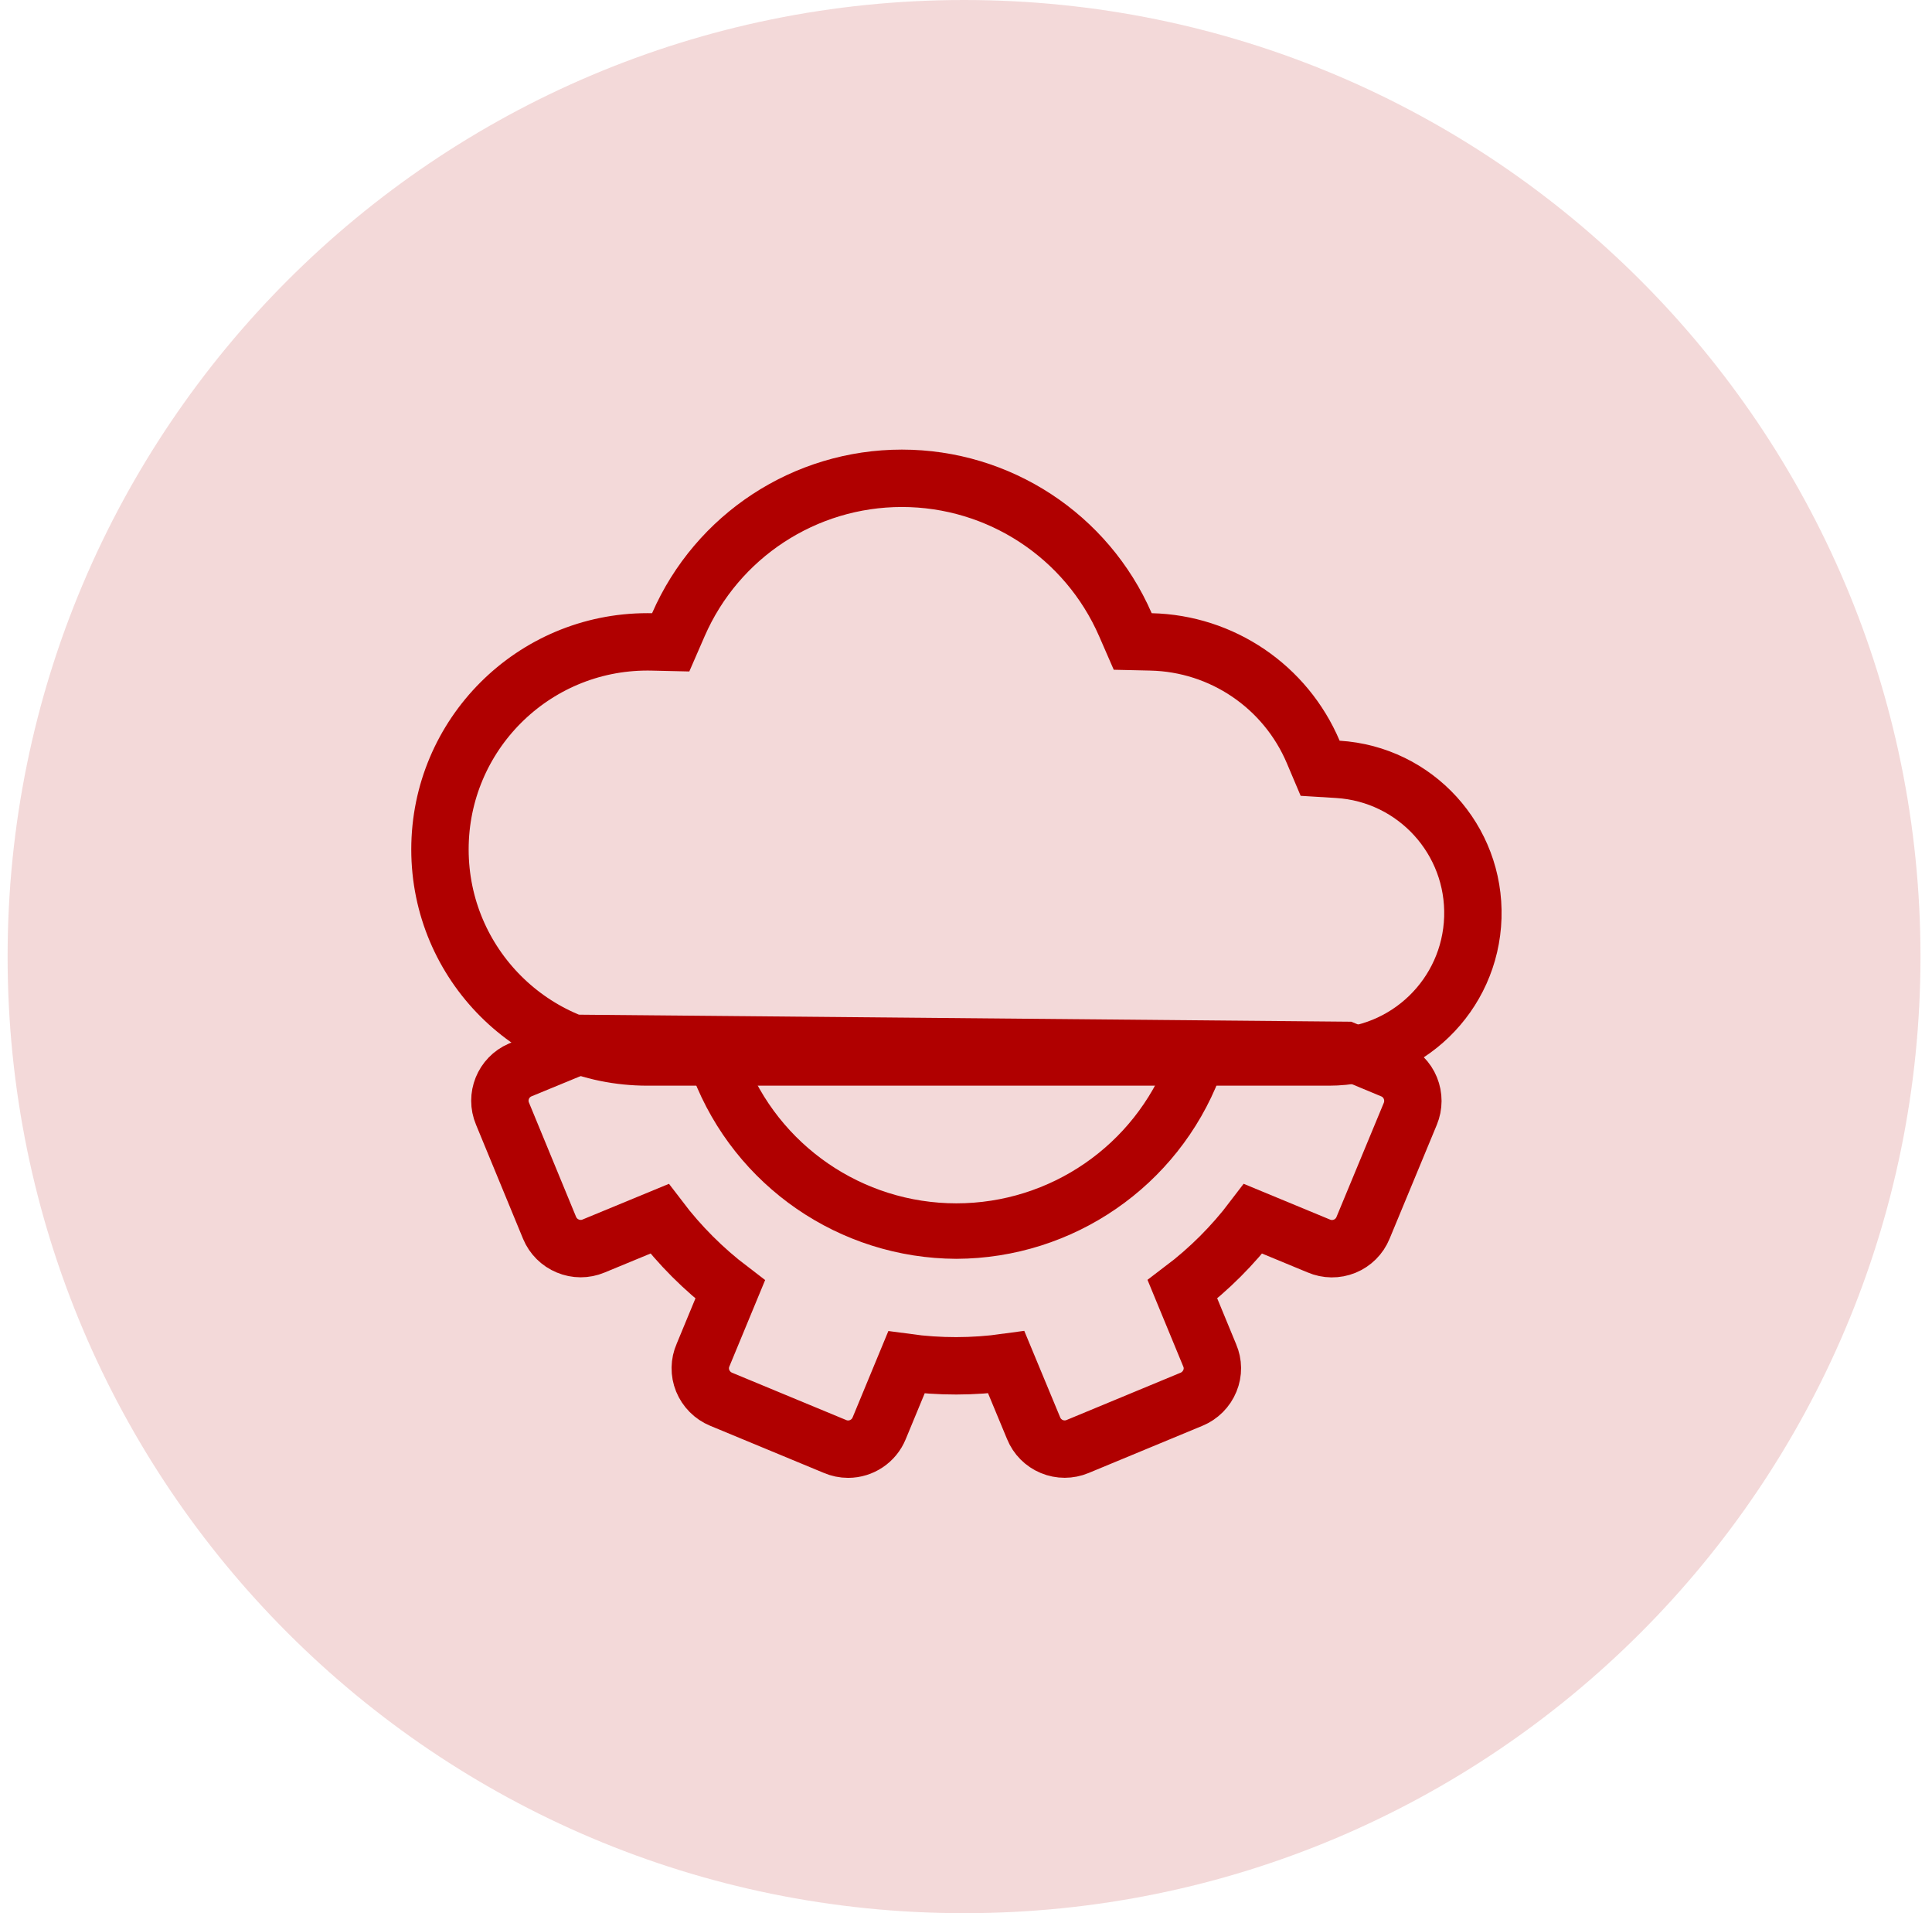
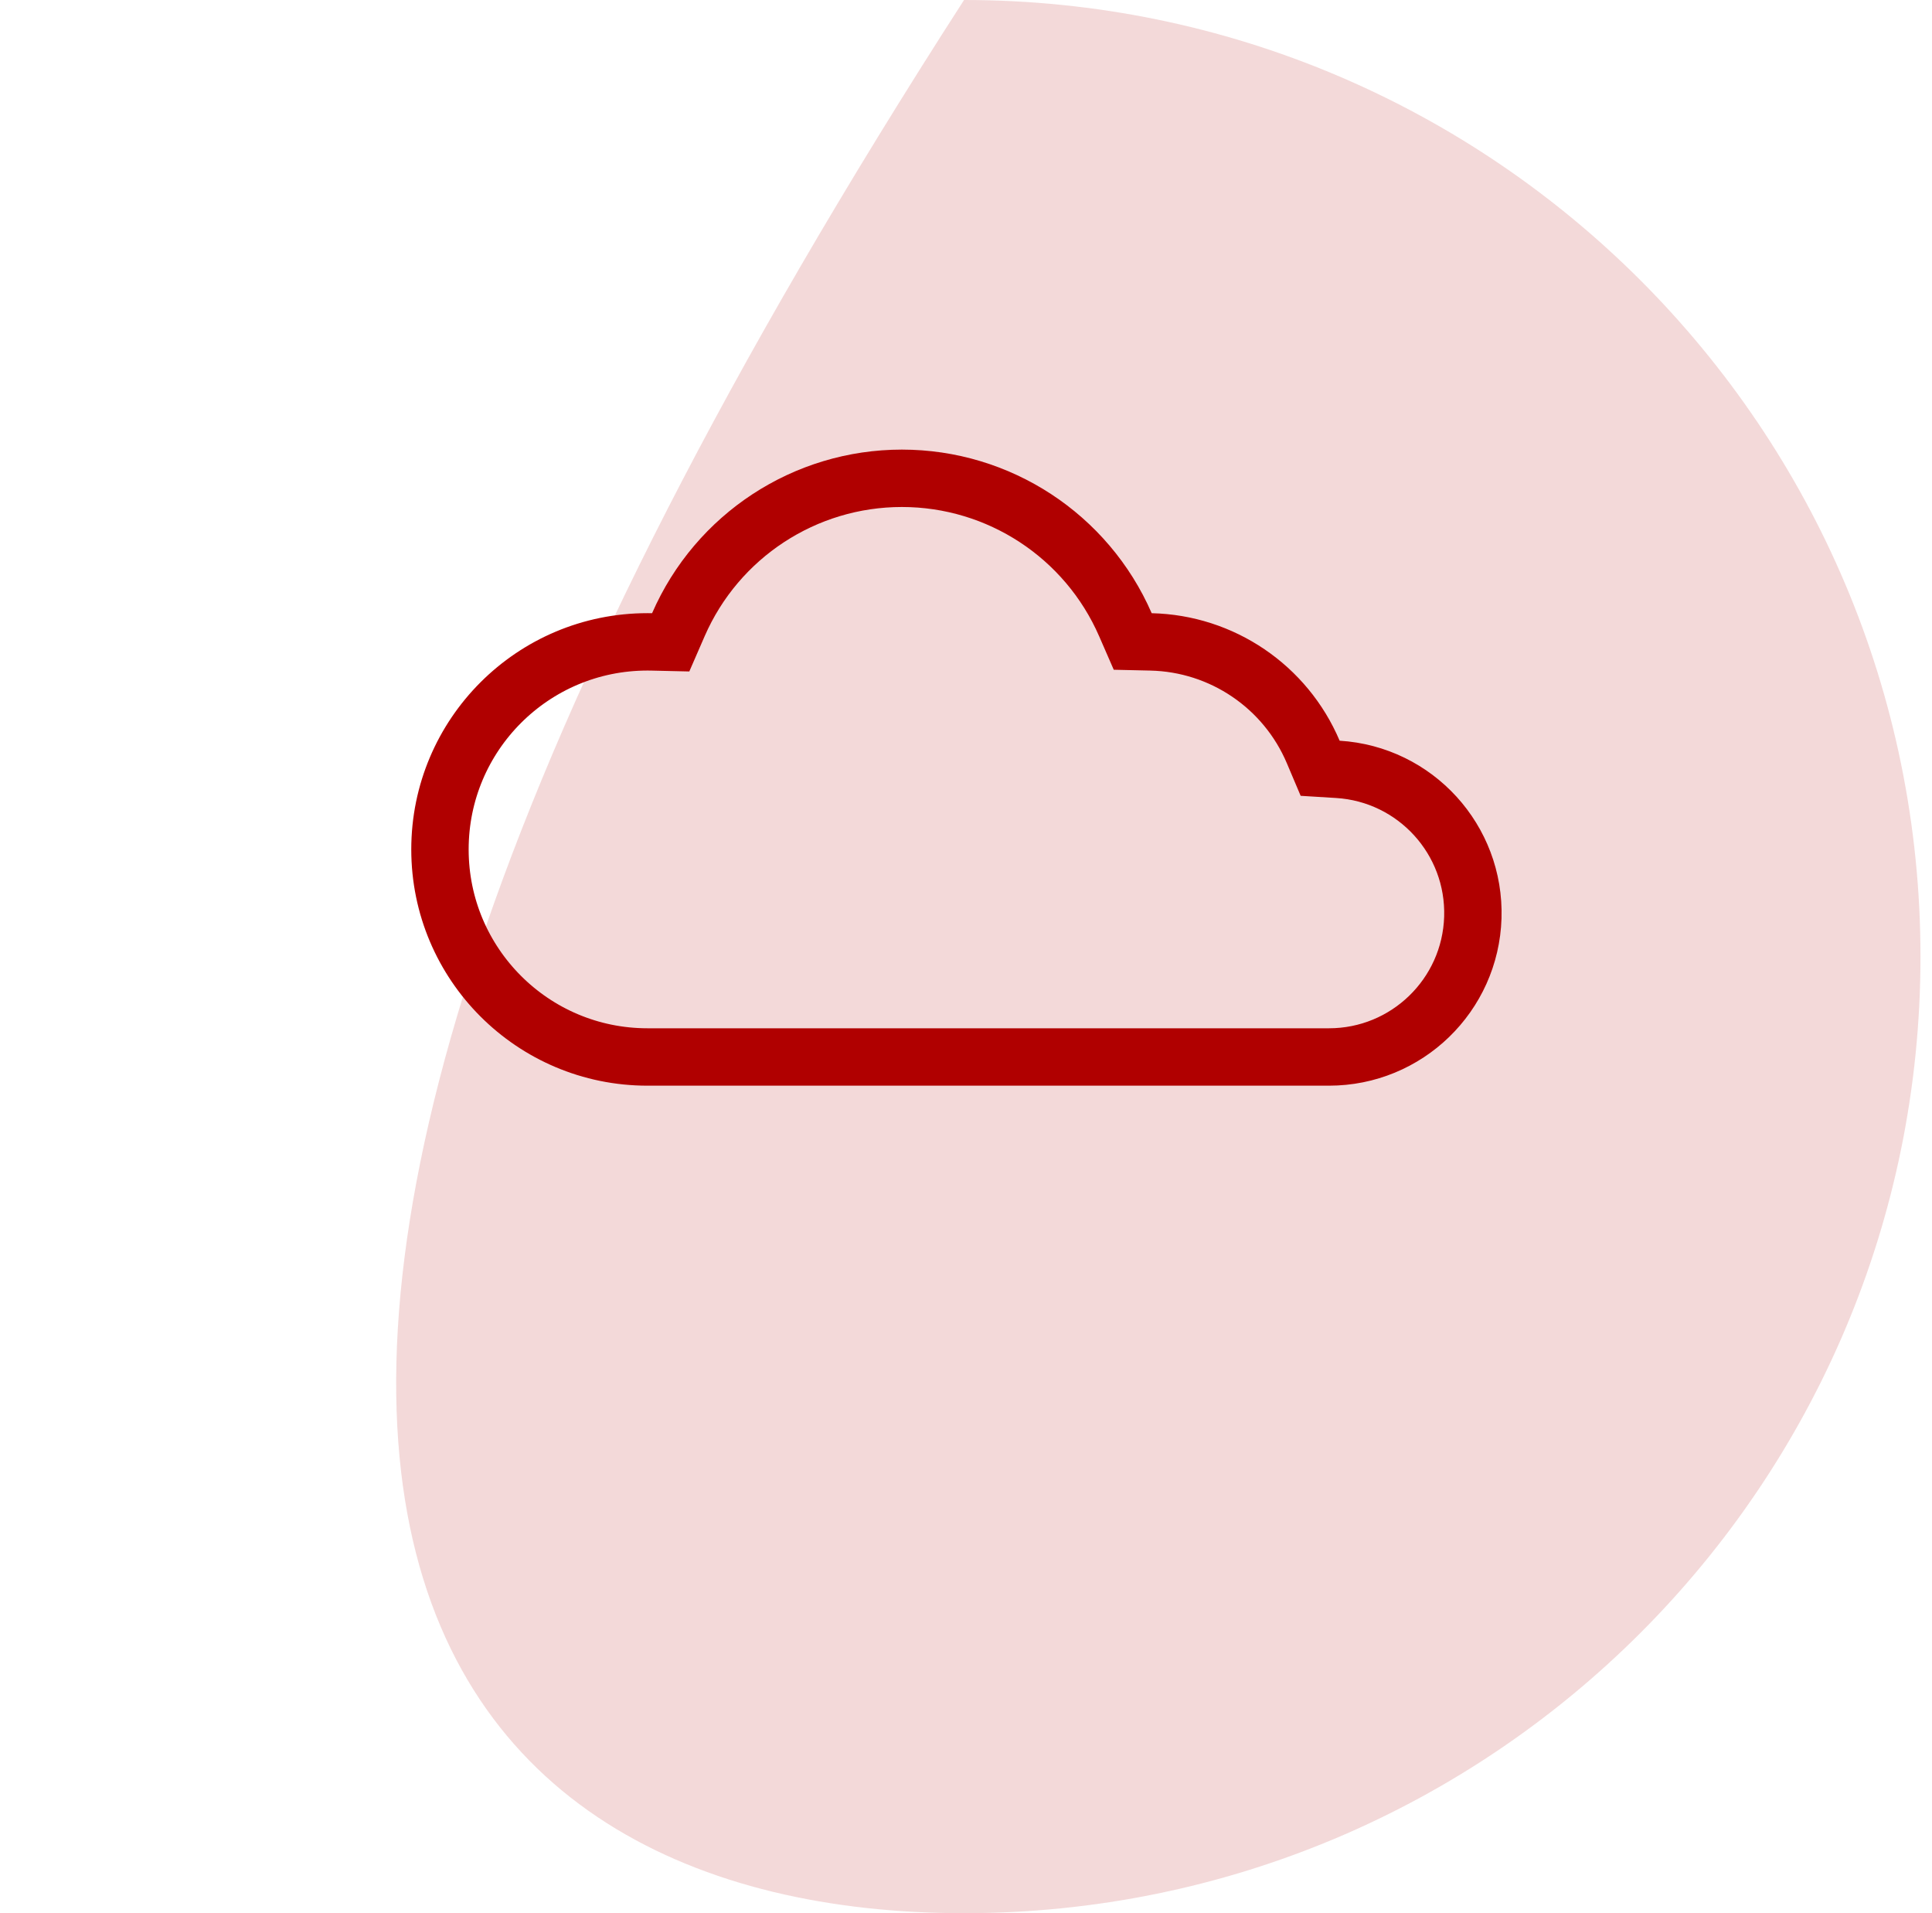
<svg xmlns="http://www.w3.org/2000/svg" width="101" height="100" viewBox="0 0 101 100" fill="none">
-   <path d="M50.398 100C78.013 100 100.398 77.614 100.398 50C100.398 22.386 78.013 0 50.398 0C22.784 0 0.398 22.386 0.398 50C0.398 77.614 22.784 100 50.398 100Z" fill="#B00000" fill-opacity="0.15" />
-   <path d="M43.642 75.601C43.862 75.697 44.099 75.746 44.338 75.746C45.05 75.745 45.691 75.314 45.961 74.655L47.385 71.214C49.117 71.451 50.874 71.448 52.605 71.207L54.035 74.651C54.211 75.084 54.553 75.429 54.985 75.608C55.416 75.788 55.902 75.787 56.333 75.607L62.285 73.139C62.725 72.958 63.073 72.609 63.252 72.168C63.428 71.743 63.423 71.265 63.24 70.843L61.816 67.393C63.21 66.338 64.452 65.097 65.509 63.704L68.938 65.124C69.371 65.311 69.86 65.316 70.296 65.138C70.732 64.96 71.078 64.614 71.256 64.178L73.727 58.219C73.905 57.789 73.906 57.306 73.731 56.876C73.555 56.441 73.211 56.095 72.776 55.918L70.335 54.901L30.558 54.539L27.192 55.926C26.309 56.305 25.897 57.326 26.27 58.211L28.732 64.182C28.911 64.61 29.252 64.95 29.681 65.127C30.111 65.308 30.595 65.309 31.025 65.13L34.477 63.704C35.536 65.097 36.779 66.34 38.172 67.4L36.756 70.821C36.566 71.249 36.559 71.735 36.735 72.168C36.914 72.607 37.261 72.956 37.699 73.137L43.642 75.601Z" stroke="#B00000" stroke-width="3" />
+   <path d="M50.398 100C78.013 100 100.398 77.614 100.398 50C100.398 22.386 78.013 0 50.398 0C0.398 77.614 22.784 100 50.398 100Z" fill="#B00000" fill-opacity="0.15" />
  <path d="M69.472 55.247H69.471H33.849C27.857 55.247 23 50.39 23 44.398C23 38.406 27.857 33.549 33.849 33.549C33.925 33.549 33.992 33.55 34.055 33.551L35.062 33.574L35.464 32.651C37.491 28.004 42.079 25 47.148 25C52.218 25 56.806 28.004 58.833 32.651L59.216 33.529L60.174 33.551C63.885 33.635 67.202 35.885 68.652 39.302L69.014 40.156L69.94 40.213C73.998 40.464 77.123 43.893 76.996 47.957C76.87 52.021 73.537 55.249 69.472 55.247Z" stroke="#B00000" stroke-width="3" />
-   <path d="M49.996 65.547H49.998C55.998 65.523 61.37 61.824 63.533 56.227C63.69 55.826 63.62 55.371 63.349 55.036C63.078 54.7 62.648 54.536 62.222 54.605C61.797 54.675 61.442 54.967 61.291 55.37C59.503 60.053 55.01 63.147 49.997 63.147C44.984 63.147 40.491 60.053 38.703 55.37C38.553 54.967 38.197 54.675 37.772 54.605C37.346 54.536 36.916 54.7 36.645 55.036C36.374 55.371 36.304 55.826 36.462 56.227C38.624 61.824 43.996 65.523 49.996 65.547Z" fill="#B00000" stroke="#B00000" stroke-width="0.5" />
</svg>